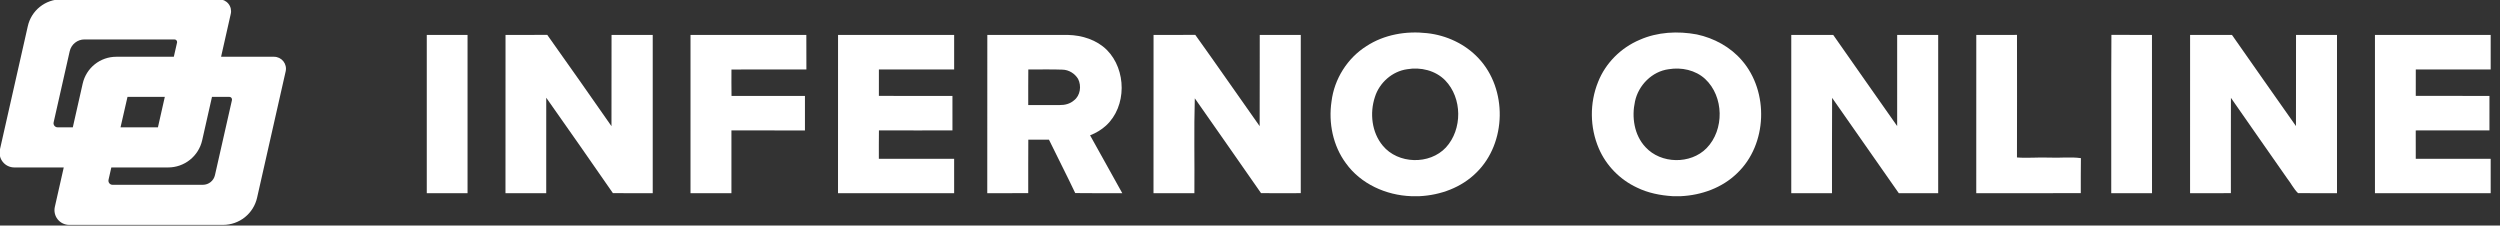
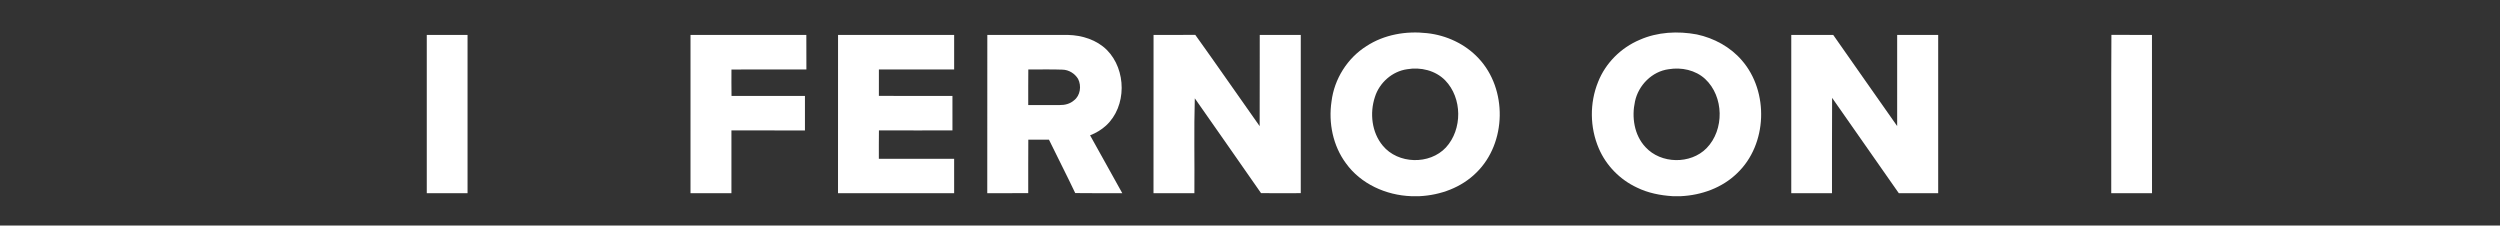
<svg xmlns="http://www.w3.org/2000/svg" width="266" height="24" viewBox="0 0 266 24" fill="none">
  <rect x="0" y="0" width="266" height="24" fill="#333333" stroke="none" />
  <g clip-path="url(#clip0_439_890)">
-     <path d="M29.16 6.04H23.523L24.553 1.478C24.596 1.292 24.596 1.099 24.554 0.913C24.511 0.727 24.427 0.553 24.308 0.404C24.189 0.255 24.038 0.135 23.866 0.052C23.693 -0.03 23.505 -0.073 23.314 -0.072H6.528C5.697 -0.073 4.89 0.209 4.241 0.728C3.592 1.248 3.14 1.973 2.959 2.784L-0.007 15.902C-0.06 16.131 -0.06 16.37 -0.007 16.599C0.045 16.829 0.149 17.044 0.296 17.227C0.443 17.412 0.63 17.56 0.842 17.662C1.054 17.764 1.287 17.816 1.522 17.816H6.783L5.835 22.012C5.782 22.241 5.782 22.48 5.834 22.709C5.886 22.939 5.989 23.153 6.136 23.337C6.283 23.522 6.469 23.67 6.681 23.772C6.893 23.874 7.126 23.927 7.361 23.927H23.74C24.581 23.927 25.397 23.64 26.054 23.115C26.71 22.589 27.169 21.856 27.354 21.036L30.396 7.588C30.438 7.403 30.437 7.21 30.394 7.025C30.351 6.84 30.267 6.666 30.149 6.518C30.03 6.369 29.88 6.249 29.709 6.166C29.537 6.084 29.35 6.04 29.16 6.04ZM6.133 13.547C6.017 13.548 5.906 13.502 5.824 13.421C5.742 13.339 5.696 13.229 5.695 13.113C5.695 13.081 5.699 13.048 5.707 13.017L7.416 5.454C7.496 5.096 7.696 4.777 7.982 4.548C8.268 4.319 8.624 4.195 8.99 4.196H18.565C18.601 4.196 18.638 4.203 18.672 4.217C18.705 4.231 18.736 4.251 18.762 4.277C18.788 4.303 18.808 4.334 18.822 4.368C18.836 4.402 18.843 4.438 18.843 4.474C18.843 4.496 18.841 4.517 18.836 4.538L18.495 6.04H12.37C11.539 6.039 10.732 6.322 10.083 6.841C9.434 7.36 8.981 8.085 8.798 8.896L7.747 13.548L6.133 13.547ZM17.536 10.307L16.804 13.547H12.824L13.566 10.307H17.536ZM24.681 10.647L22.871 18.636C22.805 18.927 22.643 19.187 22.409 19.373C22.176 19.56 21.887 19.662 21.588 19.662H11.973C11.916 19.662 11.859 19.651 11.806 19.629C11.753 19.607 11.705 19.575 11.665 19.535C11.624 19.494 11.592 19.446 11.57 19.393C11.548 19.34 11.537 19.284 11.537 19.227C11.536 19.195 11.54 19.163 11.547 19.132L11.845 17.816H17.895C18.737 17.816 19.553 17.529 20.21 17.004C20.868 16.479 21.327 15.745 21.512 14.925L22.555 10.308H24.404C24.477 10.307 24.547 10.335 24.6 10.387C24.653 10.438 24.683 10.508 24.684 10.581C24.684 10.604 24.681 10.626 24.676 10.649L24.681 10.647Z" fill="white" />
-   </g>
+     </g>
  <g clip-path="url(#clip1_439_890)">
    <path d="M145.394 4.905C147.28 3.673 149.612 3.277 151.827 3.527C153.887 3.744 155.89 4.673 157.311 6.193C160.406 9.468 160.32 15.215 157.086 18.366C155.494 19.954 153.26 20.767 151.038 20.874H150.151C147.48 20.776 144.787 19.575 143.206 17.372C141.824 15.507 141.333 13.069 141.674 10.791C141.964 8.409 143.359 6.183 145.394 4.905ZM149.726 7.365C148.135 7.585 146.762 8.8 146.289 10.326C145.725 12.039 145.948 14.085 147.125 15.496C148.747 17.468 152.108 17.556 153.846 15.69C155.616 13.76 155.595 10.428 153.764 8.545C152.729 7.493 151.157 7.118 149.726 7.365Z" fill="white" />
    <path d="M174.468 4.235C176.362 3.395 178.522 3.289 180.542 3.663C182.37 4.055 184.104 4.993 185.331 6.418C188.237 9.756 188.057 15.375 184.826 18.436C183.242 19.98 181.043 20.768 178.857 20.873H177.967C176.662 20.793 175.349 20.535 174.169 19.956C172.368 19.118 170.885 17.609 170.107 15.779C169.156 13.559 169.127 10.961 170.035 8.722C170.827 6.709 172.477 5.07 174.468 4.235ZM177.547 7.365C175.78 7.596 174.33 9.066 173.964 10.785C173.595 12.455 173.873 14.366 175.075 15.65C176.718 17.449 179.876 17.506 181.581 15.764C183.488 13.808 183.433 10.27 181.428 8.402C180.397 7.451 178.907 7.137 177.547 7.365Z" fill="white" />
    <path d="M45.409 3.716C46.856 3.714 48.301 3.719 49.747 3.714C49.75 9.327 49.748 14.94 49.747 20.555C48.302 20.557 46.856 20.555 45.409 20.556V3.716Z" fill="white" />
-     <path d="M53.788 3.718C55.268 3.709 56.747 3.726 58.227 3.709C60.525 6.932 62.794 10.178 65.061 13.424C65.074 10.188 65.058 6.953 65.068 3.718C66.529 3.715 67.99 3.716 69.45 3.716C69.45 9.329 69.451 14.941 69.45 20.553C68.037 20.555 66.624 20.565 65.212 20.548C62.869 17.15 60.493 13.774 58.12 10.399C58.117 13.784 58.118 17.17 58.118 20.556C56.673 20.556 55.228 20.555 53.783 20.558C53.788 14.945 53.778 9.33 53.788 3.718Z" fill="white" />
    <path d="M73.471 3.716C77.579 3.714 81.687 3.717 85.794 3.716C85.805 4.94 85.792 6.164 85.801 7.389C83.142 7.401 80.484 7.371 77.827 7.402C77.828 8.336 77.815 9.272 77.834 10.206C80.437 10.2 83.041 10.203 85.646 10.204C85.647 11.428 85.646 12.653 85.646 13.879C83.038 13.876 80.431 13.879 77.824 13.877C77.827 16.103 77.825 18.329 77.824 20.555C76.373 20.558 74.921 20.555 73.47 20.556C73.473 14.943 73.468 9.33 73.471 3.716Z" fill="white" />
    <path d="M89.168 3.717C93.285 3.714 97.403 3.716 101.521 3.716C101.523 4.94 101.523 6.165 101.521 7.389C98.852 7.392 96.183 7.389 93.515 7.39C93.506 8.327 93.51 9.266 93.513 10.203C96.122 10.204 98.731 10.198 101.34 10.206C101.341 11.43 101.341 12.653 101.341 13.876C98.734 13.876 96.126 13.885 93.519 13.871C93.5 14.88 93.515 15.89 93.51 16.899C96.18 16.899 98.851 16.899 101.52 16.899C101.524 18.117 101.523 19.337 101.521 20.555C97.401 20.555 93.283 20.559 89.164 20.553C89.171 14.942 89.164 9.329 89.168 3.717Z" fill="white" />
    <path d="M105.045 20.556C105.051 14.941 105.041 9.328 105.051 3.715C107.911 3.717 110.772 3.714 113.634 3.717C115.136 3.75 116.687 4.238 117.771 5.315C119.869 7.428 119.902 11.316 117.685 13.359C117.192 13.808 116.608 14.157 115.985 14.398C117.132 16.448 118.26 18.508 119.411 20.556C117.742 20.547 116.073 20.572 114.404 20.543C113.499 18.635 112.532 16.758 111.608 14.859C110.876 14.861 110.144 14.861 109.412 14.859C109.394 16.757 109.409 18.654 109.403 20.551C107.951 20.56 106.497 20.553 105.045 20.556ZM109.412 7.39C109.394 8.652 109.409 9.915 109.403 11.177C110.519 11.174 111.636 11.177 112.751 11.177C113.292 11.188 113.852 11.049 114.265 10.685C114.953 10.169 115.084 9.139 114.71 8.399C114.359 7.82 113.723 7.422 113.04 7.41C111.832 7.361 110.621 7.405 109.412 7.39Z" fill="white" />
    <path d="M122.738 3.718C124.218 3.71 125.698 3.726 127.178 3.709C129.487 6.928 131.737 10.19 134.027 13.422C134.046 10.187 134.025 6.951 134.037 3.716C135.492 3.716 136.947 3.716 138.403 3.716C138.401 9.329 138.404 14.941 138.401 20.552C136.993 20.556 135.583 20.562 134.175 20.55C131.838 17.179 129.474 13.825 127.127 10.461C127.027 13.821 127.114 17.191 127.083 20.555C125.634 20.558 124.183 20.553 122.733 20.558C122.739 14.943 122.729 9.33 122.738 3.718Z" fill="white" />
    <path d="M190.591 3.716C192.078 3.714 193.565 3.717 195.054 3.716C197.309 6.957 199.597 10.176 201.858 13.413C201.86 10.181 201.858 6.95 201.859 3.717C203.314 3.713 204.768 3.719 206.223 3.714C206.228 9.329 206.226 14.941 206.223 20.556C204.827 20.557 203.43 20.553 202.033 20.557C199.669 17.176 197.3 13.795 194.937 10.412C194.908 13.792 194.934 17.174 194.924 20.555C193.479 20.557 192.034 20.553 190.591 20.557C190.588 14.944 190.586 9.33 190.591 3.716Z" fill="white" />
-     <path d="M210.277 3.716C211.721 3.715 213.164 3.721 214.608 3.713C214.612 8.06 214.618 12.407 214.605 16.753C215.739 16.843 216.877 16.721 218.014 16.768C219.145 16.825 220.288 16.67 221.409 16.826C221.382 18.066 221.405 19.308 221.396 20.548C217.689 20.567 213.981 20.551 210.274 20.557C210.276 14.944 210.27 9.329 210.277 3.716Z" fill="white" />
    <path d="M224.636 20.558C224.651 14.942 224.617 9.326 224.654 3.711C226.091 3.72 227.53 3.714 228.969 3.716C228.978 9.329 228.971 14.943 228.974 20.556C227.527 20.556 226.081 20.555 224.636 20.558Z" fill="white" />
-     <path d="M233.026 3.717C234.51 3.714 235.996 3.716 237.482 3.717C239.74 6.957 242.019 10.181 244.29 13.413C244.303 10.181 244.288 6.948 244.297 3.716C245.751 3.714 247.203 3.717 248.657 3.716C248.657 9.329 248.66 14.942 248.657 20.556C247.272 20.549 245.889 20.571 244.507 20.546C244.045 20.095 243.753 19.48 243.349 18.974C241.362 16.114 239.349 13.274 237.371 10.411C237.358 13.791 237.368 17.171 237.365 20.552C235.917 20.562 234.469 20.552 233.023 20.558C233.026 14.943 233.02 9.33 233.026 3.717Z" fill="white" />
-     <path d="M252.695 3.717C256.8 3.714 260.903 3.717 265.008 3.715V7.39C262.351 7.39 259.696 7.388 257.04 7.39C257.033 8.327 257.036 9.265 257.037 10.202C259.652 10.207 262.265 10.194 264.878 10.21C264.875 11.431 264.878 12.653 264.877 13.876C262.263 13.88 259.649 13.874 257.034 13.878C257.038 14.886 257.033 15.891 257.037 16.897C259.694 16.899 262.351 16.899 265.008 16.899V20.556C260.903 20.553 256.798 20.56 252.695 20.553C252.696 14.94 252.693 9.328 252.695 3.717Z" fill="white" />
  </g>
  <defs>
    <clipPath id="clip0_439_890">
      <rect width="30.48" height="24" fill="white" />
    </clipPath>
    <clipPath id="clip1_439_890">
      <rect width="221.503" height="17.885" fill="white" transform="translate(44.48 3.057)" />
    </clipPath>
  </defs>
</svg>